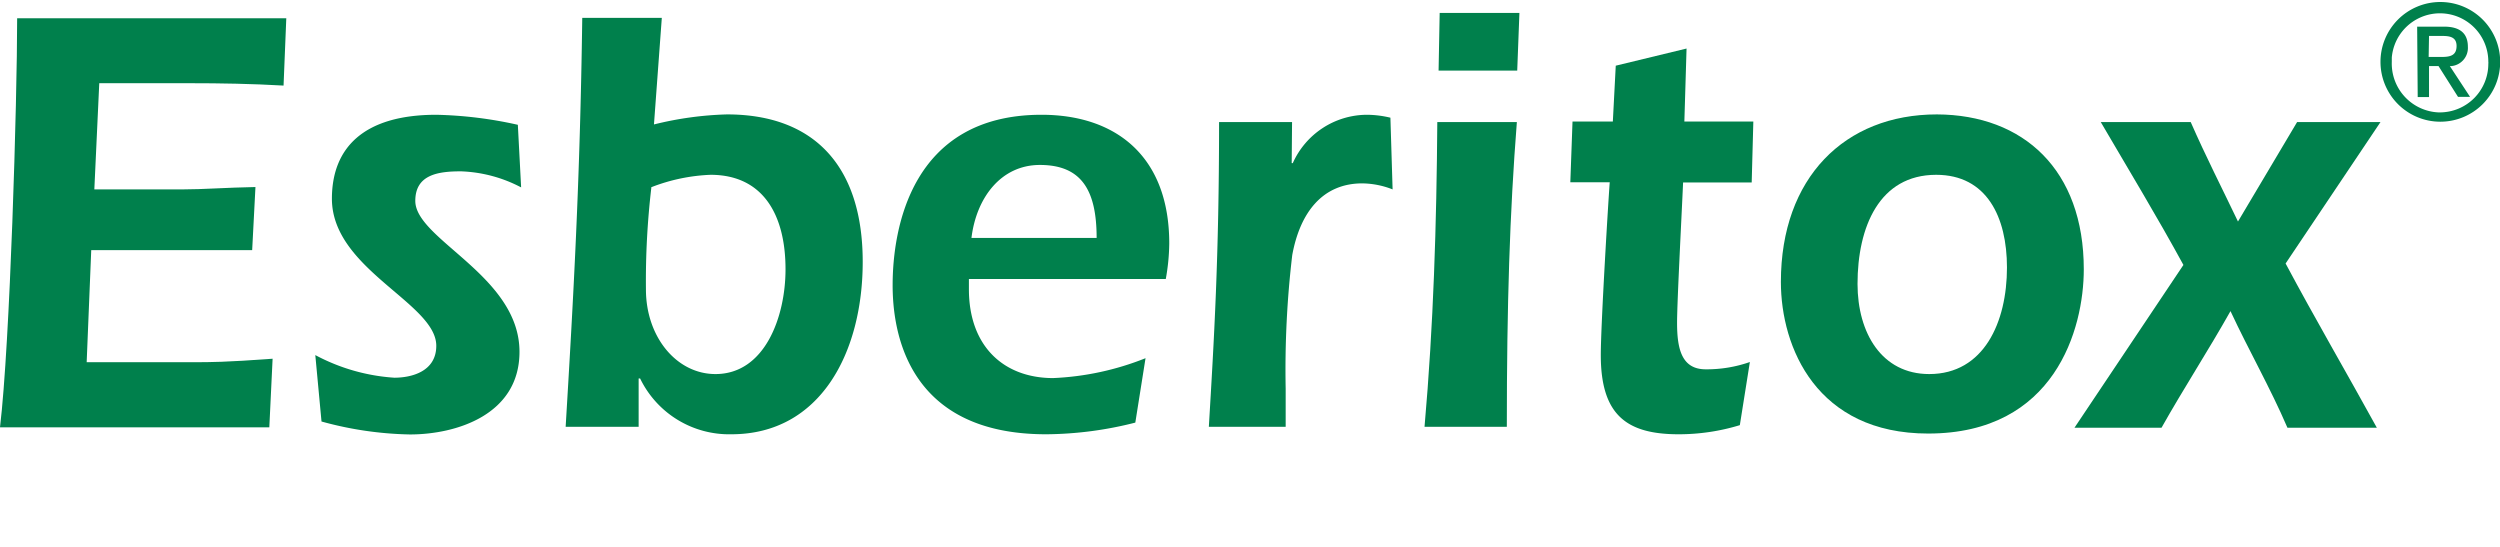
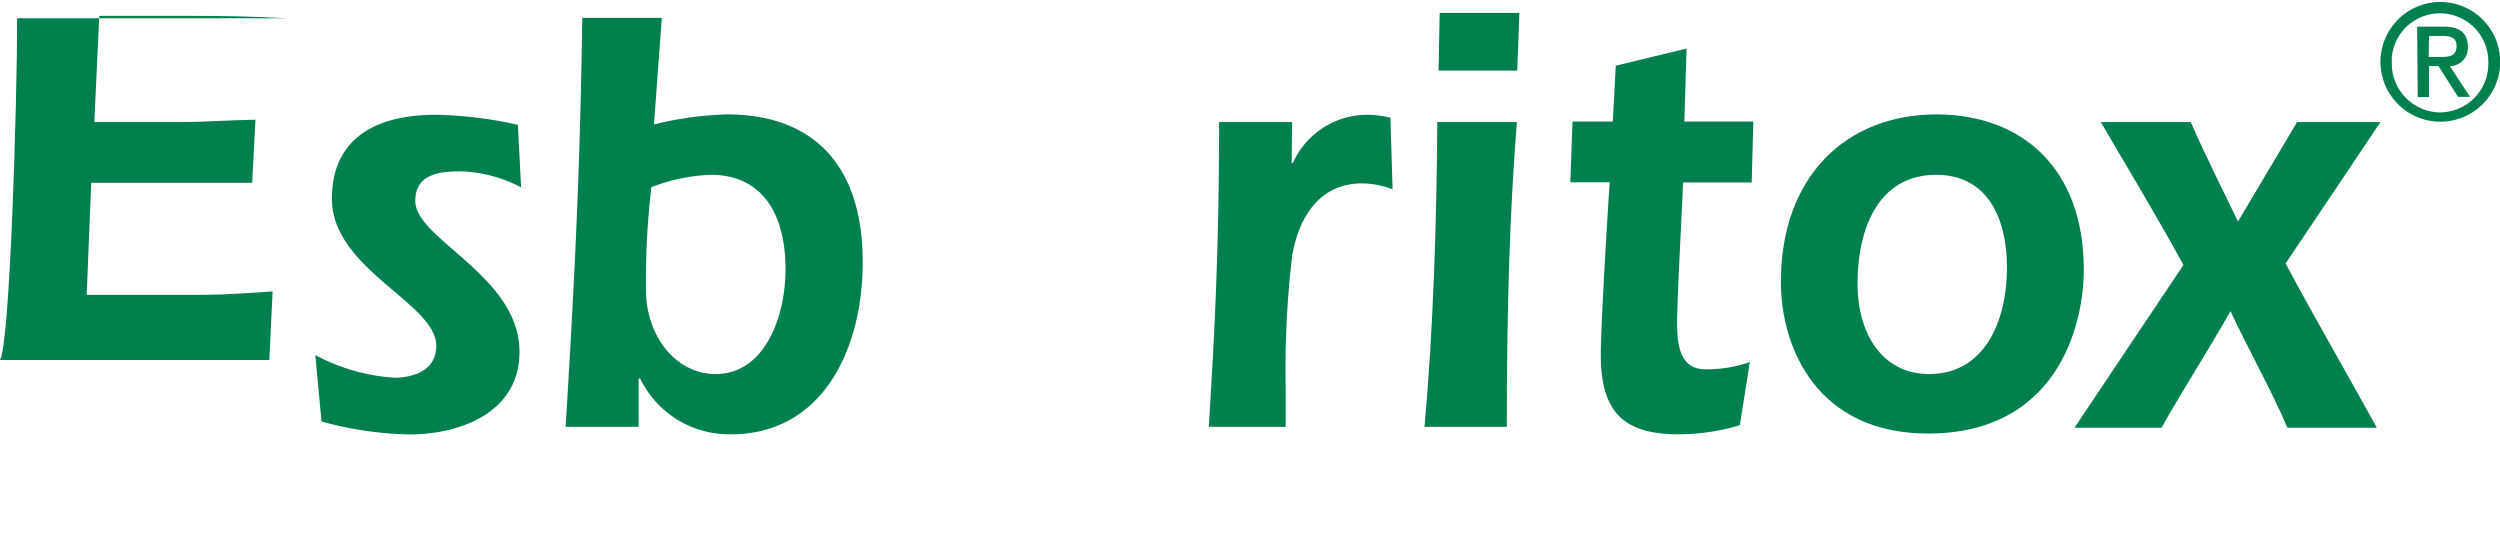
<svg xmlns="http://www.w3.org/2000/svg" viewBox="0 0 137.01 30">
  <defs>
    <style>.a{fill:#00804c;}</style>
  </defs>
  <title>crossseling bar</title>
-   <path class="a" d="M15.69,1l-.15,3.69c-1.73-.1-3.45-.13-5.17-.13H5.44l-.27,5.82H10c1.15,0,2.36-.1,4-.13l-.18,3.46H5l-.25,6.14h5.93c.79,0,1.69,0,4.26-.19l-.18,3.76H0C.55,18.83.94,5.52.94,1Z" />
+   <path class="a" d="M15.69,1c-1.73-.1-3.45-.13-5.17-.13H5.44l-.27,5.82H10c1.15,0,2.36-.1,4-.13l-.18,3.46H5l-.25,6.14h5.93c.79,0,1.69,0,4.26-.19l-.18,3.76H0C.55,18.83.94,5.52.94,1Z" />
  <path class="a" d="M17.28,19.46a10.64,10.64,0,0,0,4.33,1.24c.93,0,2.3-.33,2.3-1.75,0-2.34-5.72-4.19-5.72-8.06,0-2.77,1.72-4.6,5.72-4.6a22.49,22.49,0,0,1,4.47.55l.18,3.43a7.62,7.62,0,0,0-3.3-.88c-1.23,0-2.5.17-2.5,1.62,0,2.12,5.71,4.1,5.71,8.27,0,3.46-3.48,4.53-6,4.53a19.41,19.41,0,0,1-4.85-.71Z" />
  <path class="a" d="M35,23.39H31c.42-7,.79-13.44.91-22.41h4.36l-.43,5.84a18.61,18.61,0,0,1,4-.55c4.81,0,7.44,2.87,7.44,8.08,0,4.94-2.3,9.45-7.2,9.45a5.42,5.42,0,0,1-5-3.06H35Zm.7-13.14a43.85,43.85,0,0,0-.3,5.61c0,2.62,1.69,4.64,3.81,4.64,2.72,0,3.84-3.16,3.84-5.74,0-3-1.24-5.18-4.11-5.18A10,10,0,0,0,35.72,10.25Z" />
-   <path class="a" d="M53.1,15.29v.56c0,3.12,1.9,4.87,4.62,4.87a15.39,15.39,0,0,0,5.06-1.09l-.56,3.53a20.19,20.19,0,0,1-4.89.64c-7.76,0-8.41-5.85-8.41-8.17,0-3.06,1-9.34,8.16-9.34,4.08,0,7,2.28,7,7.05a11.5,11.5,0,0,1-.19,1.95Zm7-2.25c0-2.59-.81-4-3.11-4-2.12,0-3.48,1.78-3.75,4Z" />
  <path class="a" d="M70.79,8.94h.06A4.47,4.47,0,0,1,74.9,6.29a5.64,5.64,0,0,1,1.3.16l.12,3.93a4.68,4.68,0,0,0-1.66-.33c-2.17,0-3.41,1.58-3.84,3.93a53.49,53.49,0,0,0-.36,7.33v2.08H66.25c.28-4.74.56-9.24.56-16.7h4Z" />
  <path class="a" d="M83.13,6.69c-.39,5-.55,10-.55,16.7H78.07c.49-5.54.66-11.12.7-16.7ZM78.84,3.87,78.9.71h4.37l-.12,3.16Z" />
  <path class="a" d="M92.24,10c-.06,1.44-.33,6.52-.33,7.69,0,1.41.24,2.55,1.57,2.55a7.15,7.15,0,0,0,2.42-.4l-.55,3.46A11.46,11.46,0,0,1,92,23.8c-2.85,0-4.27-1.05-4.27-4.34,0-1.71.43-8.74.49-9.47H86.06l.12-3.33h2.21l.16-3.06,3.88-.94-.12,4h3.78L96,10Z" />
  <path class="a" d="M114.2,14.76c0,3.26-1.58,9-8.53,9-6.1,0-8.07-4.71-8.07-8.31,0-5.71,3.5-9.18,8.55-9.18C110.9,6.29,114.2,9.31,114.2,14.76Zm-12.4.8c0,2.69,1.33,4.94,3.93,4.94,3,0,4.26-2.85,4.26-5.84,0-2.77-1.11-5.08-3.88-5.08C103,9.58,101.8,12.43,101.8,15.56Z" />
  <path class="a" d="M119.66,14.52c-1.45-2.66-3-5.21-4.53-7.83h4.93c.81,1.85,1.72,3.63,2.59,5.45l3.24-5.45h4.57l-5.2,7.75c1.6,3,3.35,6,5,9h-4.9c-.94-2.19-2.12-4.24-3.12-6.39-1.21,2.15-2.57,4.24-3.78,6.39h-4.77Z" />
  <path class="a" d="M133.73.11a3.28,3.28,0,1,1-3.27,3.28h0A3.28,3.28,0,0,1,133.73.11Zm0,6.05a2.66,2.66,0,0,0,2.64-2.67.31.31,0,0,0,0-.1,2.65,2.65,0,0,0-5.29-.24v.24a2.68,2.68,0,0,0,2.56,2.77h.1Zm-1.26-4.7h1.47c.87,0,1.31.36,1.31,1.11a1,1,0,0,1-.89,1.05h-.1l1.11,1.69h-.66l-1.07-1.69h-.52V5.32h-.62Zm.63,1.66h.74c.47,0,.79-.1.79-.6s-.39-.55-.79-.55h-.72Z" />
</svg>